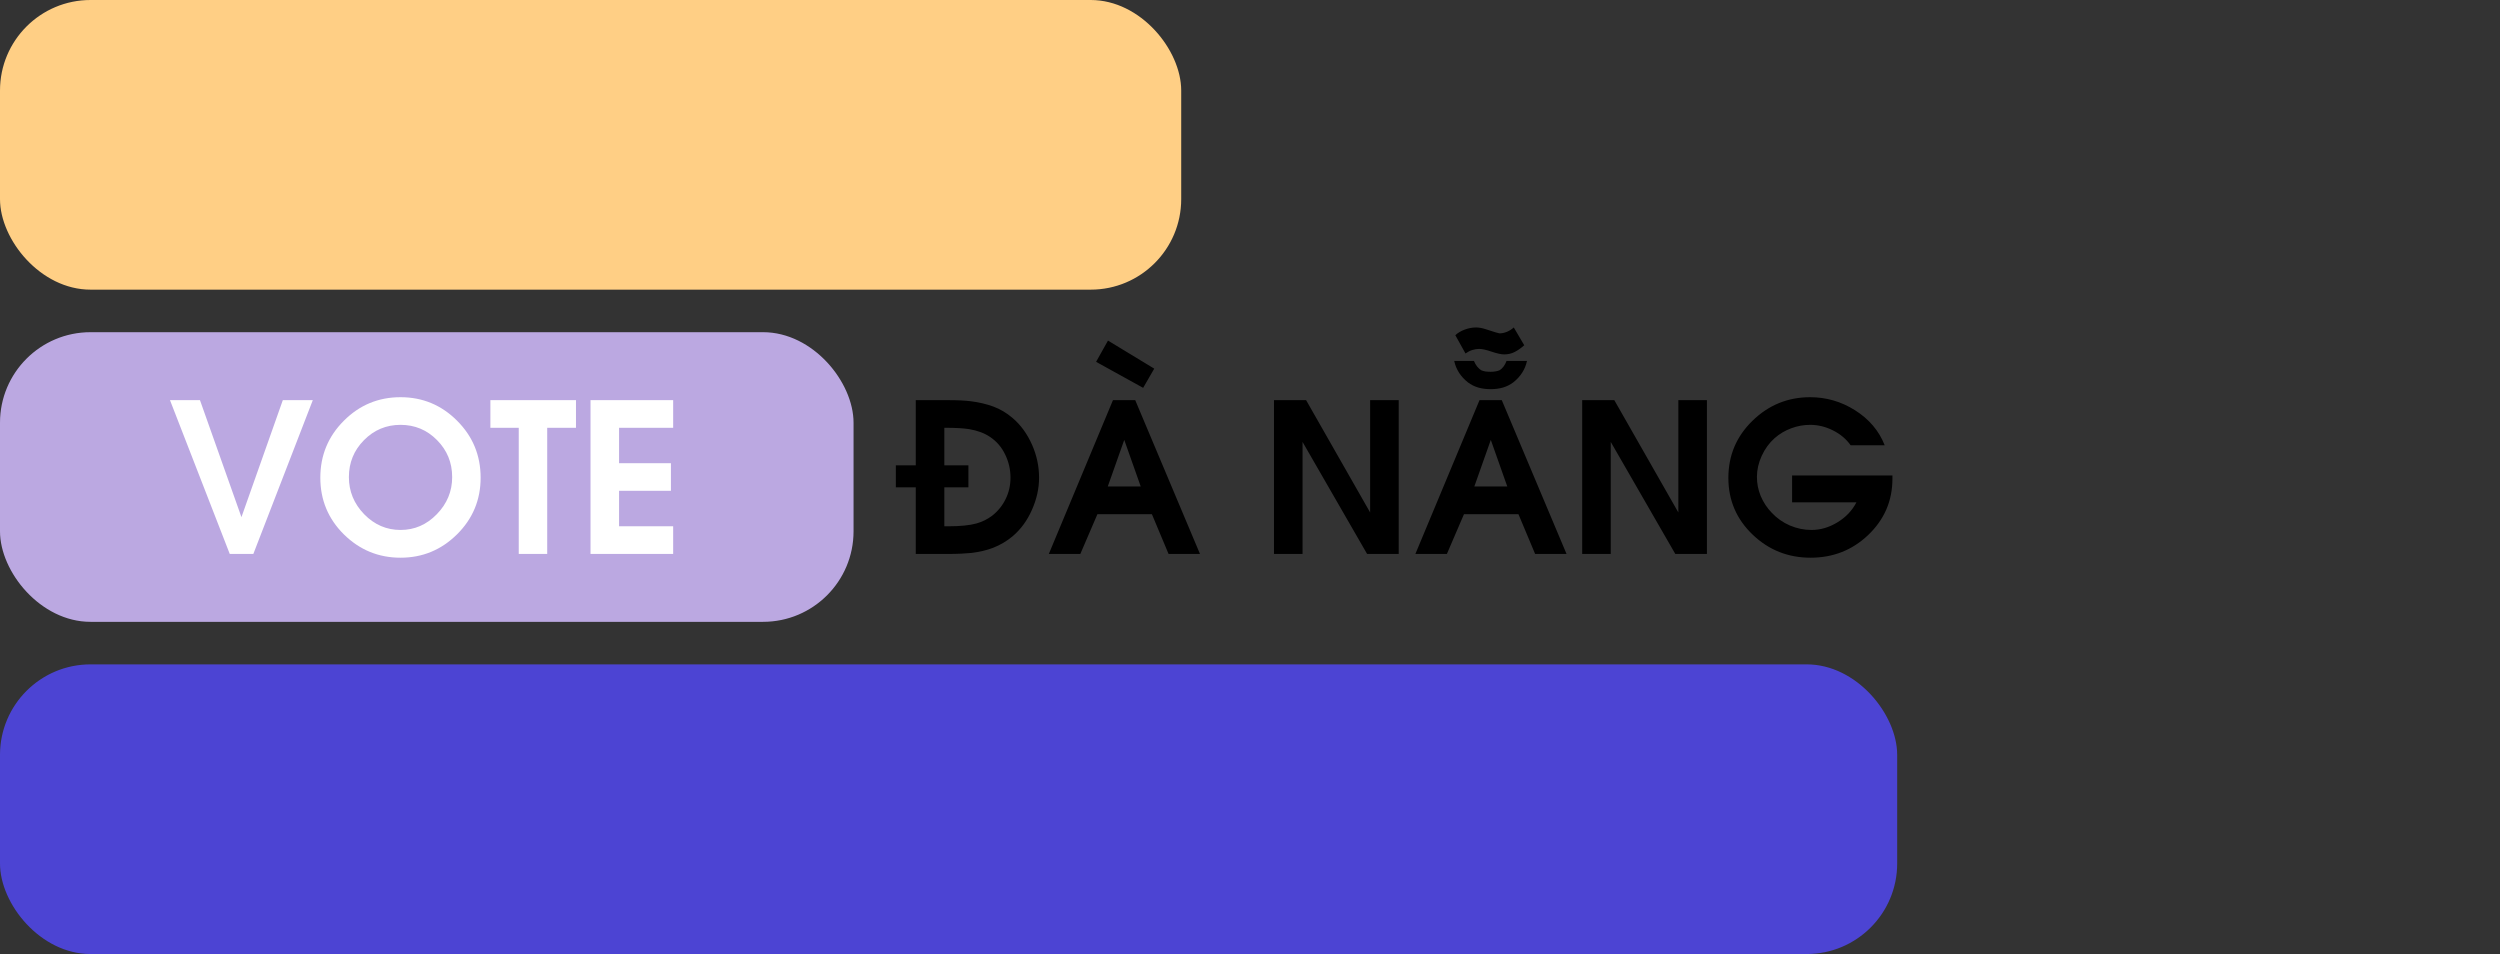
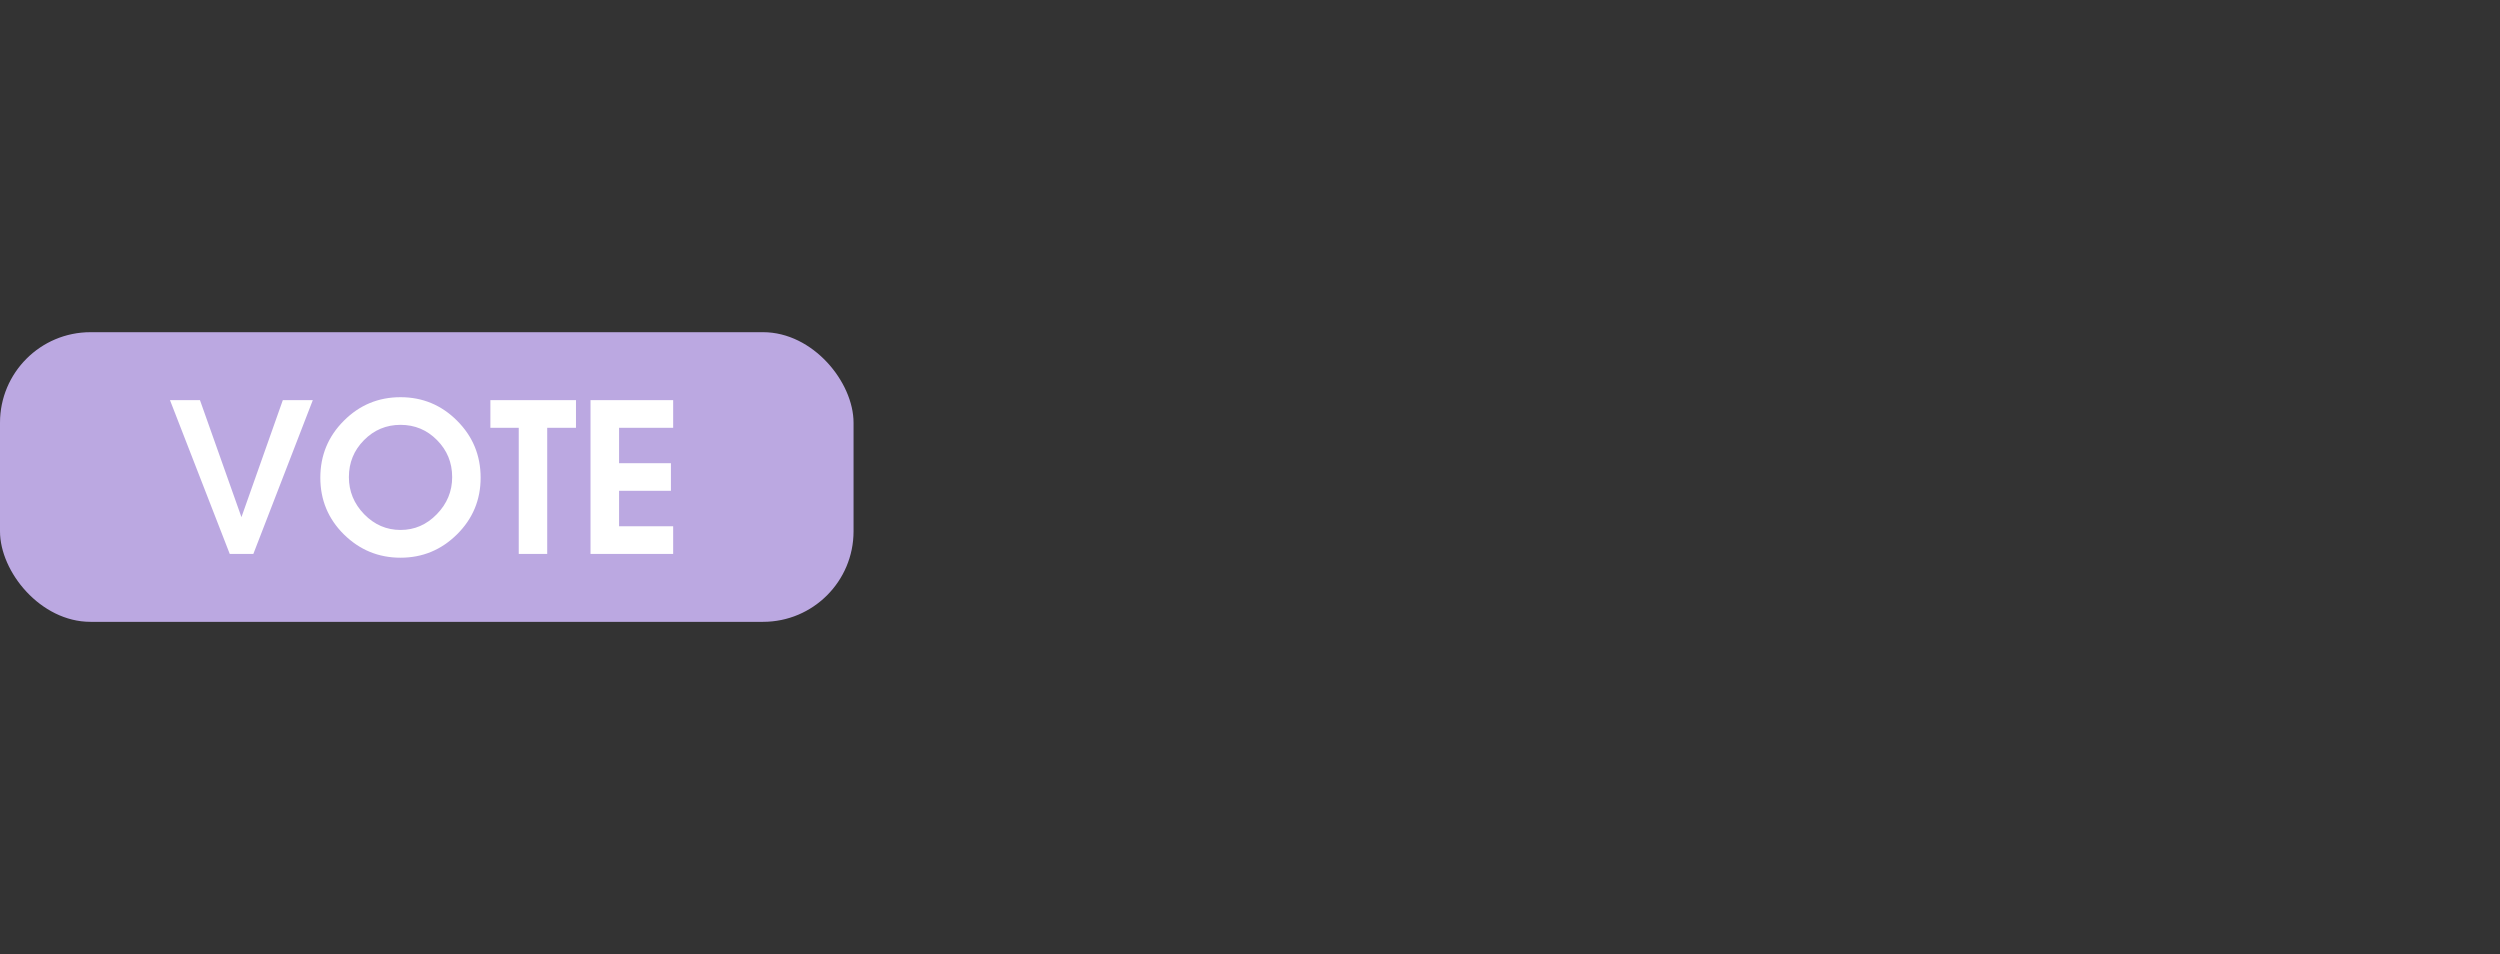
<svg xmlns="http://www.w3.org/2000/svg" width="2762" height="1054" viewBox="0 0 2762 1054" fill="none">
  <rect x="0" y="0" width="2762" height="1054" fill="#333333" stroke="none" />
-   <rect width="1305" height="320" rx="100" fill="#FFCF85" />
  <rect y="367" width="943" height="320" rx="100" fill="#BBA8E1" />
-   <rect y="734" width="2096" height="320" rx="100" fill="#4F46E5" fill-opacity="0.898" />
-   <path d="M1048.12 612H1011.73V538.44H989.72V514.07H1011.73V442.083H1047.44C1058.08 442.083 1066.5 442.495 1072.71 443.318C1081.62 444.441 1089.86 446.388 1097.42 449.158C1104.98 451.928 1112.09 456.159 1118.76 461.849C1127.74 469.485 1134.93 479.406 1140.32 491.609C1142.87 497.449 1144.78 503.364 1146.05 509.354C1147.32 515.268 1147.96 521.408 1147.96 527.771C1147.96 539.676 1145.34 551.505 1140.1 563.26C1134.93 575.014 1127.82 584.747 1118.76 592.459C1112.32 597.85 1105.09 602.117 1097.08 605.262C1090.19 607.882 1082.3 609.754 1073.39 610.877C1070.54 611.176 1066.84 611.438 1062.27 611.663C1057.7 611.888 1052.98 612 1048.12 612ZM1069.91 514.07V538.44H1043.29V581.453H1047.22C1060.85 581.453 1071.37 580.405 1078.78 578.309C1084.99 576.587 1090.72 573.779 1095.96 569.886C1102.47 564.795 1107.49 558.618 1111.01 551.355C1114.6 544.093 1116.4 536.232 1116.4 527.771C1116.4 518.787 1114.45 510.289 1110.56 502.278C1106.74 494.192 1101.16 487.679 1093.83 482.737C1087.69 478.545 1079.94 475.662 1070.58 474.09C1064.14 473.117 1055.79 472.63 1045.54 472.63H1043.29V514.07H1069.91ZM1158.74 612L1229.6 442.083H1254.2L1325.74 612H1291.03L1272.62 568.089H1212.42L1193.55 612H1158.74ZM1210.96 399.744L1224.1 376.272L1275.2 407.269L1262.96 428.494L1210.96 399.744ZM1223.88 537.43H1260.26L1242.07 485.994L1223.88 537.43ZM1407.49 612V442.083H1442.98L1513.73 566.18V442.083H1545.29V612H1510.36L1439.05 488.24V612H1407.49ZM1563.71 612L1634.57 442.083H1659.17L1730.71 612H1696L1677.59 568.089H1617.39L1598.52 612H1563.71ZM1628.85 537.43H1665.23L1647.04 485.994L1628.85 537.43ZM1628.4 398.733C1629.37 401.129 1630.57 403.226 1631.99 405.022C1633.49 406.819 1634.99 408.167 1636.48 409.065C1637.83 409.664 1639.4 410.114 1641.2 410.413C1643.07 410.638 1644.94 410.75 1646.81 410.75C1648.76 410.75 1650.6 410.6 1652.32 410.301C1654.11 410.001 1655.65 409.552 1656.92 408.953C1658.34 408.055 1659.73 406.744 1661.08 405.022C1662.42 403.226 1663.55 401.129 1664.45 398.733H1687.02C1685 408.167 1679.91 416.103 1671.75 422.542C1668.45 425.013 1664.71 426.884 1660.52 428.157C1656.32 429.355 1651.76 429.954 1646.81 429.954C1641.87 429.954 1637.31 429.355 1633.11 428.157C1628.92 426.884 1625.18 425.013 1621.88 422.542C1613.72 416.103 1608.63 408.167 1606.61 398.733H1628.4ZM1619.08 390.535L1607.84 370.32C1610.54 367.775 1613.98 365.716 1618.18 364.144C1622.37 362.571 1626.56 361.785 1630.75 361.785C1634.05 361.785 1637.72 362.459 1641.76 363.807C1650.37 366.652 1655.31 368.149 1656.58 368.299C1659.28 368.299 1662.01 367.737 1664.78 366.614C1667.55 365.491 1670.1 363.882 1672.42 361.785L1683.99 381.438C1680.47 384.583 1676.95 387.054 1673.43 388.851C1669.91 390.647 1666.06 391.546 1661.86 391.546C1658.57 391.546 1653.93 390.535 1647.94 388.514C1642.02 386.492 1637.46 385.481 1634.24 385.481C1631.69 385.481 1629.11 385.893 1626.49 386.717C1623.94 387.54 1621.47 388.813 1619.08 390.535ZM1748 612V442.083H1783.49L1854.24 566.18V442.083H1885.8V612H1850.87L1779.56 488.24V612H1748ZM2082.22 491.946H2044.6C2039.66 484.983 2033.11 479.48 2024.94 475.438C2016.86 471.395 2008.51 469.373 1999.9 469.373C1992.64 469.373 1985.64 470.646 1978.9 473.191C1972.16 475.662 1966.06 479.293 1960.59 484.085C1954.68 489.326 1949.92 495.84 1946.33 503.626C1942.81 511.338 1941.05 519.087 1941.05 526.873C1941.05 530.467 1941.39 534.023 1942.06 537.542C1942.74 540.986 1943.79 544.467 1945.21 547.986C1946.71 551.505 1948.46 554.799 1950.49 557.869C1952.51 560.939 1954.79 563.784 1957.34 566.404C1963.1 572.544 1969.8 577.26 1977.44 580.555C1985.15 583.849 1993.12 585.496 2001.36 585.496C2011.24 585.496 2020.79 582.688 2030 577.073C2039.28 571.458 2046.28 564.083 2051 554.949H1979.91V525.301H2090.75V529.007C2090.75 553.414 2081.77 574.153 2063.8 591.224C2046.28 607.845 2025.13 616.155 2000.35 616.155C1975.57 616.155 1954.3 607.732 1936.56 590.887C1918.52 573.742 1909.5 552.778 1909.5 527.996C1909.5 503.214 1918.37 482.176 1936.11 464.881C1953.93 447.511 1975.19 438.826 1999.9 438.826C2017.57 438.826 2034 443.58 2049.2 453.089C2064.92 462.972 2075.93 475.924 2082.22 491.946Z" fill="black" />
  <path d="M253.832 612L187.797 442.083H220.927L266.747 571.346L312.455 442.083H345.585L279.887 612H253.832ZM442.504 438.826C466.911 438.826 487.763 447.511 505.058 464.881C522.353 482.176 531 503.139 531 527.771C531 552.254 522.315 573.105 504.945 590.325C487.576 607.545 466.762 616.155 442.504 616.155C418.246 616.155 397.395 607.583 379.95 590.438C362.58 573.217 353.896 552.329 353.896 527.771C353.896 503.139 362.543 482.176 379.838 464.881C397.133 447.511 418.021 438.826 442.504 438.826ZM442.504 469.373C426.706 469.373 413.23 475.026 402.074 486.331C390.993 497.562 385.453 511.15 385.453 527.098C385.453 542.82 391.068 556.484 402.299 568.089C413.604 579.694 427.006 585.496 442.504 585.496C458.002 585.496 471.366 579.694 482.597 568.089C493.902 556.484 499.555 542.82 499.555 527.098C499.555 511.076 493.977 497.449 482.821 486.219C471.741 474.988 458.301 469.373 442.504 469.373ZM573.114 612V472.63H541.781V442.083H636.342V472.63H604.56V612H573.114ZM652.401 612V442.083H743.705V472.63H683.959V511.712H741.234V542.259H683.959V581.453H743.705V612H652.401Z" fill="white" />
</svg>